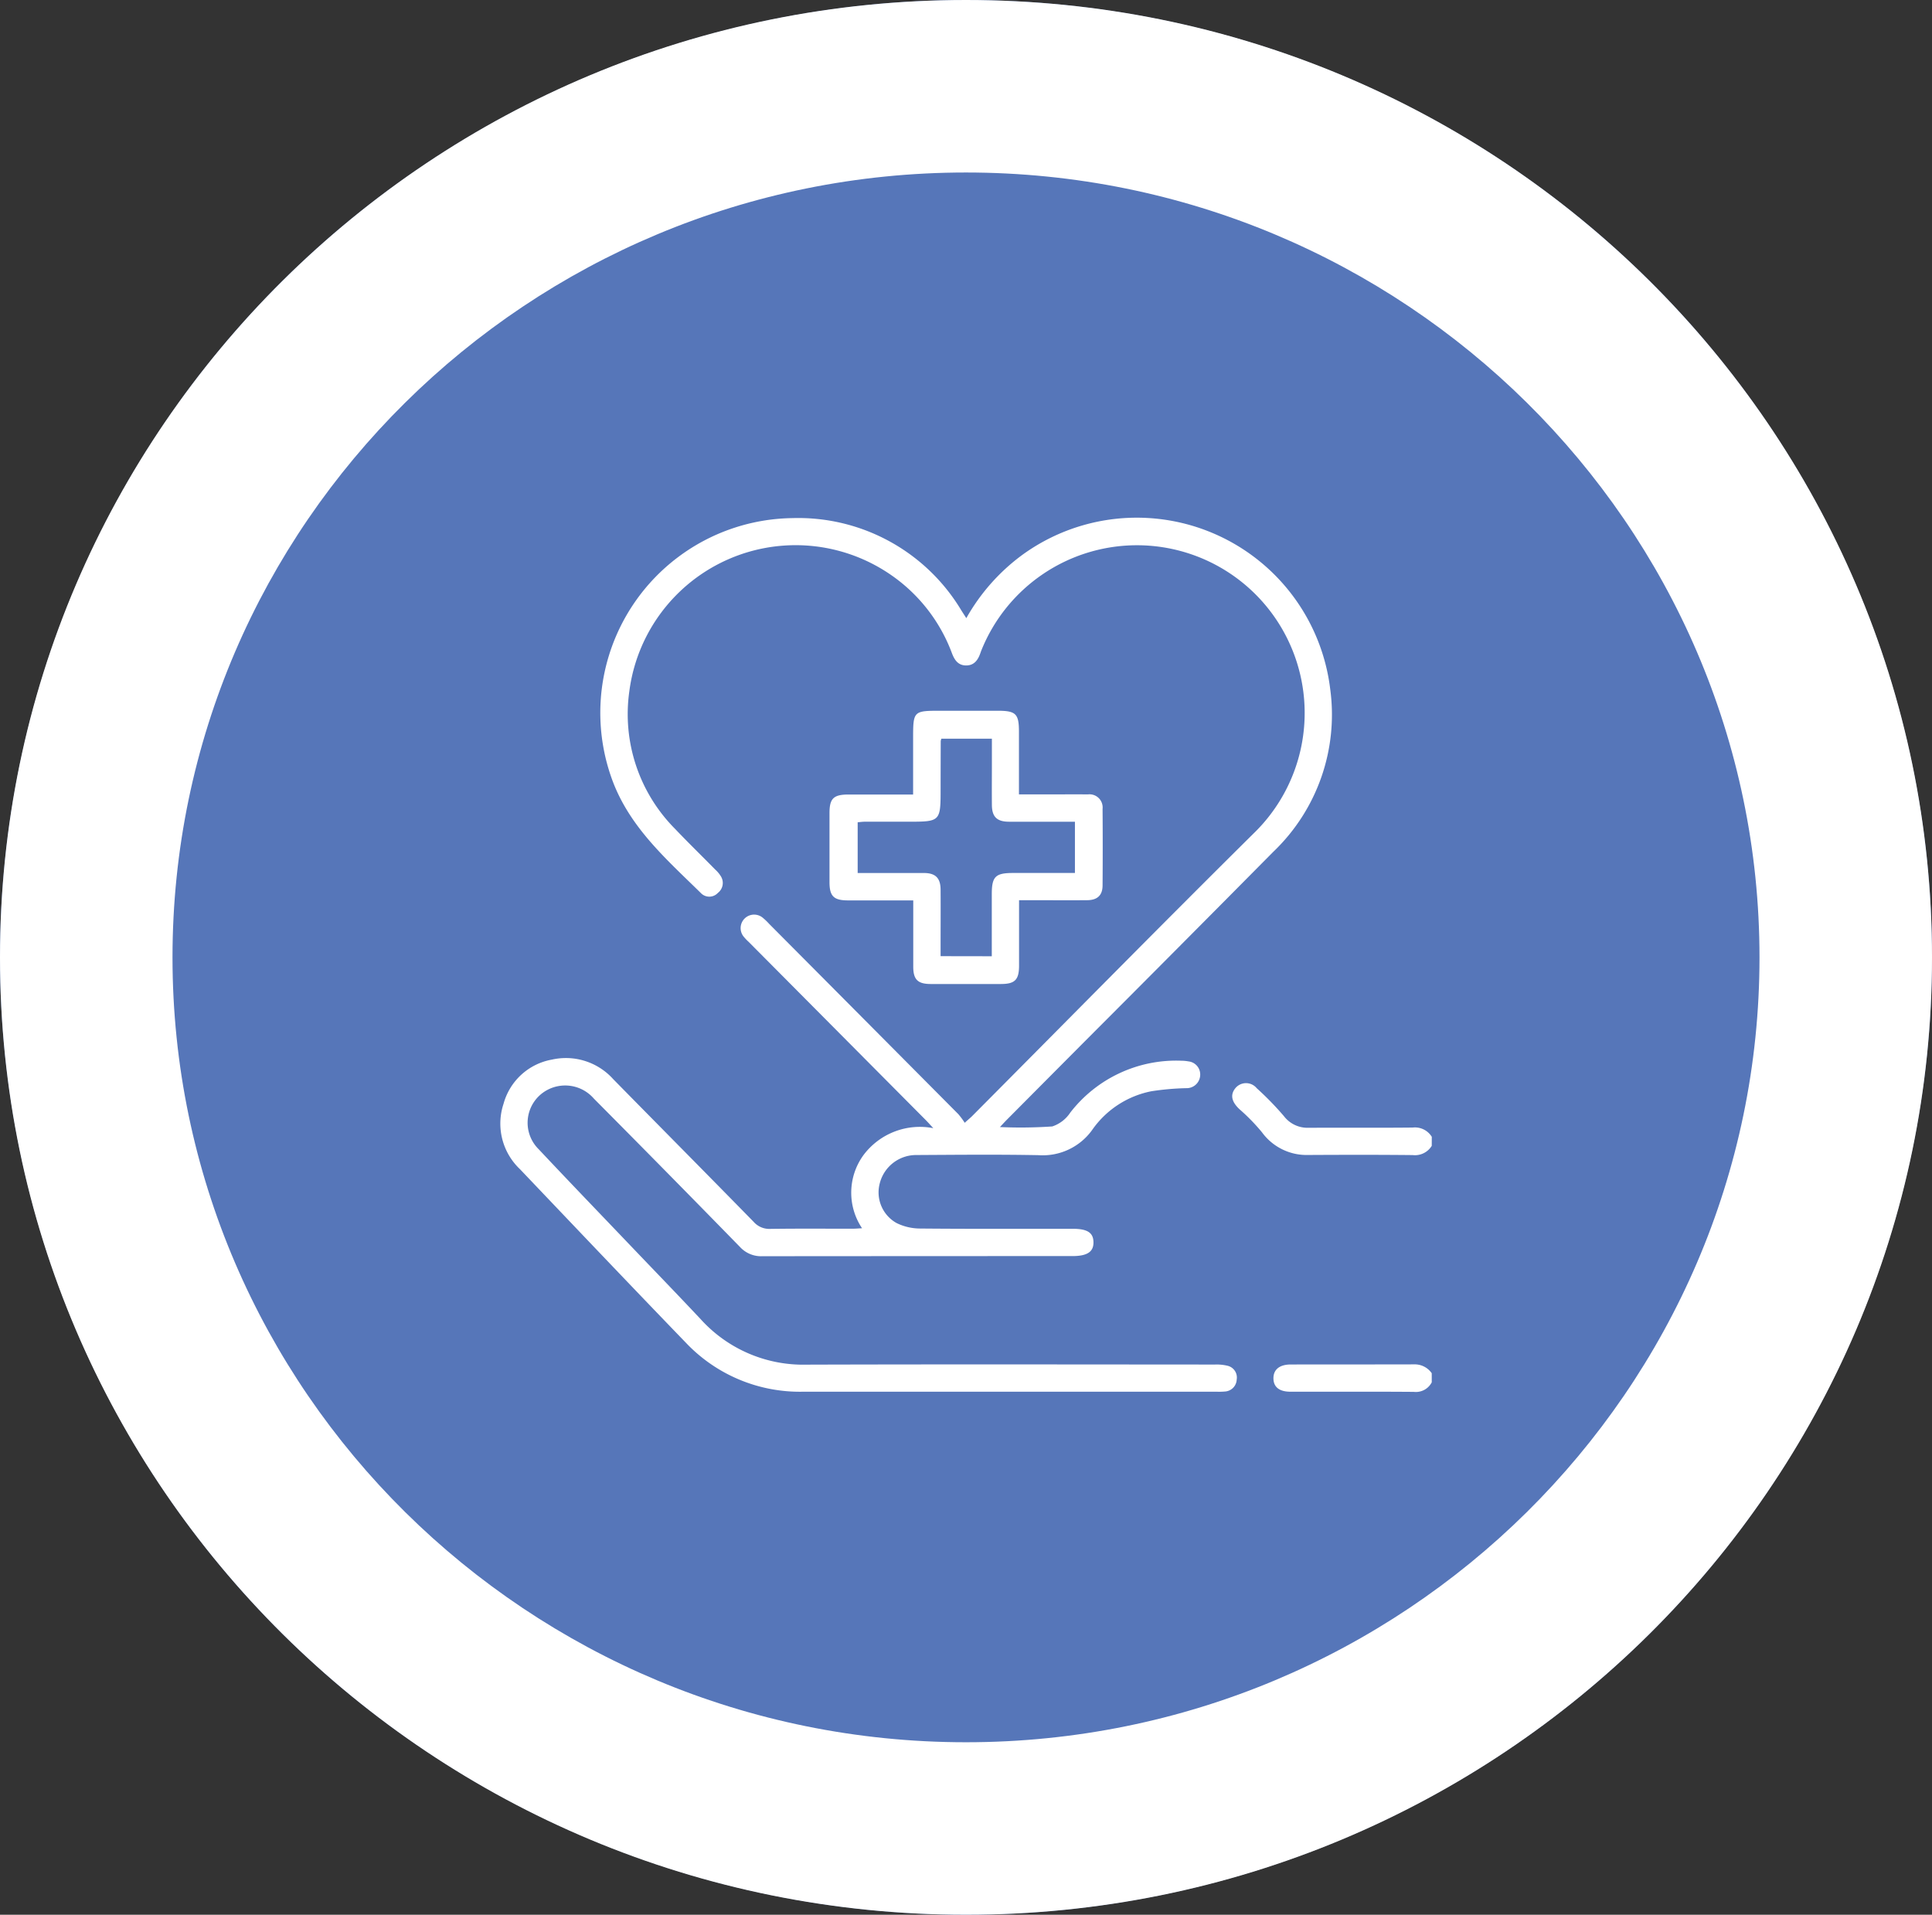
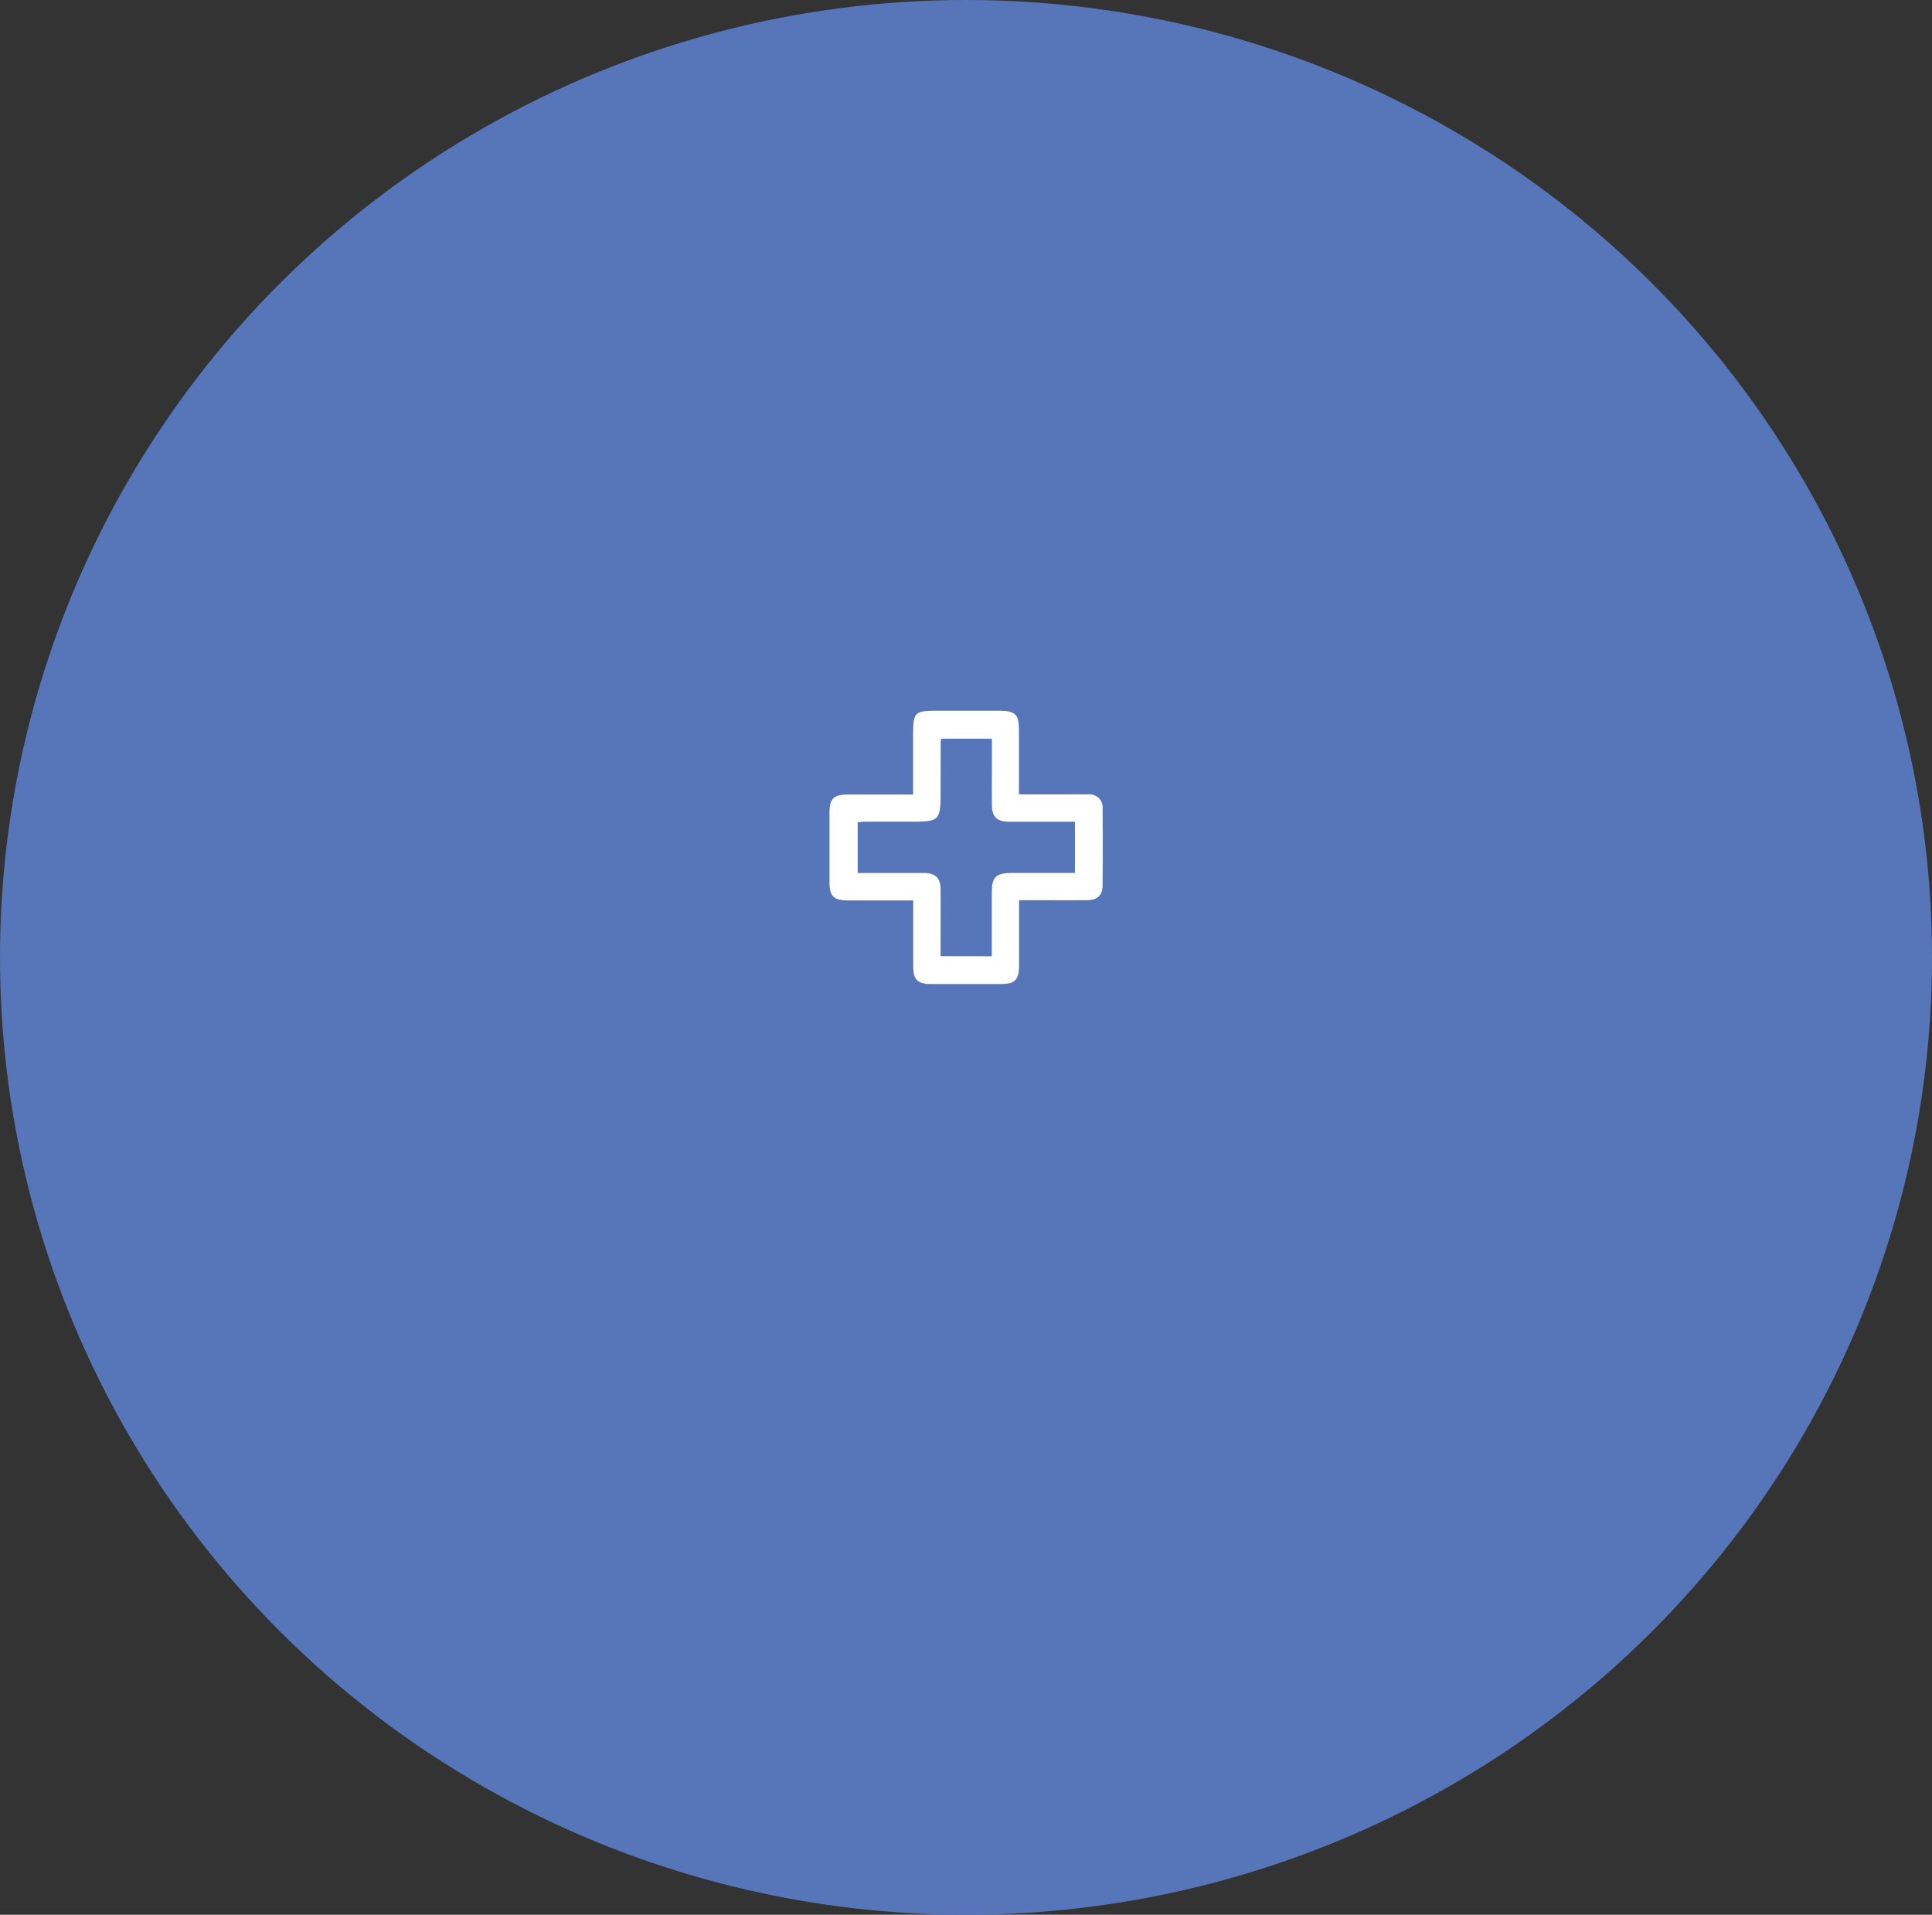
<svg xmlns="http://www.w3.org/2000/svg" width="112" height="111" viewBox="0 0 112 111">
  <rect x="0" y="0" width="112" height="111" fill="#333333" stroke="none" />
  <defs>
    <clipPath id="clip-path">
      <rect id="Rectángulo_675" data-name="Rectángulo 675" width="54" height="50.689" fill="#fff" />
    </clipPath>
  </defs>
  <g id="Salud_Hover" data-name="Salud Hover" transform="translate(-33)">
    <ellipse id="Elipse_97" data-name="Elipse 97" cx="56" cy="55.5" rx="56" ry="55.5" transform="translate(33)" fill="#5676b9" />
-     <path id="Elipse_97_-_Contorno" data-name="Elipse 97 - Contorno" d="M56,10C30.636,10,10,30.411,10,55.5S30.636,101,56,101s46-20.411,46-45.5S81.364,10,56,10M56,0c30.928,0,56,24.848,56,55.5S86.928,111,56,111,0,86.152,0,55.5,25.072,0,56,0Z" transform="translate(33)" fill="#fff" />
    <g id="Grupo_901" data-name="Grupo 901" transform="translate(62 30)">
      <g id="Grupo_898" data-name="Grupo 898" clip-path="url(#clip-path)">
-         <path id="Trazado_1176" data-name="Trazado 1176" d="M312.772,236.424a1.142,1.142,0,0,1-1.109.536c-2.019-.021-4.039-.016-6.058-.006a3.2,3.2,0,0,1-2.676-1.316,11.3,11.3,0,0,0-1.279-1.315c-.467-.427-.581-.833-.274-1.226a.8.8,0,0,1,1.248-.015A17.657,17.657,0,0,1,304.2,234.7a1.72,1.72,0,0,0,1.406.678c2.019-.011,4.039.008,6.058-.013a1.145,1.145,0,0,1,1.11.536Z" transform="translate(-258.772 -199.999)" fill="#fff" />
-         <path id="Trazado_1177" data-name="Trazado 1177" d="M327.345,349.531a1.035,1.035,0,0,1-1.038.554c-2.384-.018-4.769-.006-7.154-.009-.64,0-.976-.266-.985-.762-.01-.513.345-.815,1-.816,2.385-.005,4.769,0,7.154-.007a1.2,1.2,0,0,1,1.022.513Z" transform="translate(-273.345 -299.397)" fill="#fff" />
-         <path id="Trazado_1178" data-name="Trazado 1178" d="M27.017,5.836a11.622,11.622,0,0,1,3.237-3.662A11.293,11.293,0,0,1,48.112,9.933a11,11,0,0,1-3.3,9.448Q39.358,24.89,33.881,30.373q-2.249,2.261-4.5,4.525c-.122.123-.238.251-.415.438A26.987,26.987,0,0,0,32,35.3a2,2,0,0,0,1.043-.8A7.754,7.754,0,0,1,39.48,31.49a2.4,2.4,0,0,1,.419.039.764.764,0,0,1,.677.811.785.785,0,0,1-.8.741,15.331,15.331,0,0,0-2.036.18,5.469,5.469,0,0,0-3.38,2.177,3.528,3.528,0,0,1-3.161,1.527c-2.354-.045-4.709-.021-7.064-.008A2.176,2.176,0,0,0,22,38.6a2.035,2.035,0,0,0,.975,2.3,3.11,3.11,0,0,0,1.357.318c2.952.027,5.9.014,8.857.015.842,0,1.191.224,1.2.768.015.563-.357.813-1.213.814q-8.989,0-17.978.008a1.659,1.659,0,0,1-1.3-.536q-4.217-4.319-8.47-8.6A2.2,2.2,0,0,0,2.7,33.2a2.155,2.155,0,0,0-.466,3.427c1.744,1.858,3.513,3.692,5.272,5.535,1.371,1.437,2.753,2.863,4.112,4.311a8.01,8.01,0,0,0,6.141,2.636c7.89-.024,15.781-.01,23.672-.006a2.684,2.684,0,0,1,.728.07.7.7,0,0,1,.534.8.725.725,0,0,1-.677.693,3.932,3.932,0,0,1-.474.012q-11.994,0-23.988,0a9.1,9.1,0,0,1-6.8-2.847c-3.224-3.336-6.417-6.7-9.617-10.06a3.634,3.634,0,0,1-.945-3.787A3.554,3.554,0,0,1,3,31.424,3.685,3.685,0,0,1,6.55,32.56c2.709,2.758,5.43,5.5,8.136,8.266a1.207,1.207,0,0,0,.96.413c1.6-.023,3.2-.009,4.8-.011.154,0,.308-.015.528-.026a3.7,3.7,0,0,1,.081-4.238A4.083,4.083,0,0,1,25.105,35.4c-.21-.226-.326-.358-.45-.482L14.4,24.6a2.821,2.821,0,0,1-.29-.305.782.782,0,0,1,1.1-1.1,3.536,3.536,0,0,1,.381.364q5.484,5.513,10.965,11.029a4.51,4.51,0,0,1,.37.5c.217-.2.347-.3.466-.425,5.416-5.444,10.8-10.919,16.257-16.325A9.722,9.722,0,1,0,27.892,7.7c-.02.049-.037.1-.054.148-.141.409-.363.738-.85.728-.459-.01-.661-.334-.806-.717a9.553,9.553,0,0,0-3.5-4.509,9.721,9.721,0,0,0-15.2,6.73,9.43,9.43,0,0,0,2.648,7.965c.761.8,1.557,1.574,2.333,2.364a1.781,1.781,0,0,1,.333.4.727.727,0,0,1-.179.952.677.677,0,0,1-.963.033c-2.023-1.99-4.187-3.857-5.192-6.664A11.289,11.289,0,0,1,16.947.034,11.019,11.019,0,0,1,26.739,5.4c.075.116.149.232.278.432" transform="translate(0 0.001)" fill="#fff" />
        <path id="Trazado_1179" data-name="Trazado 1179" d="M146.481,90.517c0,1.316,0,2.545,0,3.774,0,.835-.237,1.075-1.053,1.077q-2.03,0-4.06,0c-.758,0-1.019-.257-1.021-1,0-1.261,0-2.523,0-3.847H138.1c-.51,0-1.02,0-1.529,0-.831,0-1.077-.24-1.079-1.053q0-2,0-4.007c0-.849.233-1.076,1.1-1.078,1.054,0,2.109,0,3.164,0h.583V81.184c0-1.657,0-1.657,1.633-1.657h3.269c1.055,0,1.233.175,1.234,1.211,0,1.191,0,2.381,0,3.639h1.67c.774,0,1.547-.009,2.32,0a.762.762,0,0,1,.857.841q.017,2.214,0,4.429c0,.579-.3.857-.894.862-1.107.009-2.214,0-3.322,0h-.632M144.9,93.759c0-1.216,0-2.406,0-3.6,0-1.02.21-1.228,1.237-1.228h3.583V85.96h-.546c-1.089,0-2.179,0-3.268,0-.711,0-1-.286-1-.987-.008-.808,0-1.616,0-2.425v-1.4h-2.93a.743.743,0,0,0-.036.138q-.005,1.37-.007,2.741c0,1.932,0,1.932-1.906,1.932-.826,0-1.652,0-2.477,0-.149,0-.3.023-.425.033v2.941c1.307,0,2.571,0,3.836,0,.675,0,.966.29.971.961.008,1.124,0,2.249,0,3.373v.487Z" transform="translate(-116.405 -68.324)" fill="#fff" />
      </g>
    </g>
  </g>
</svg>